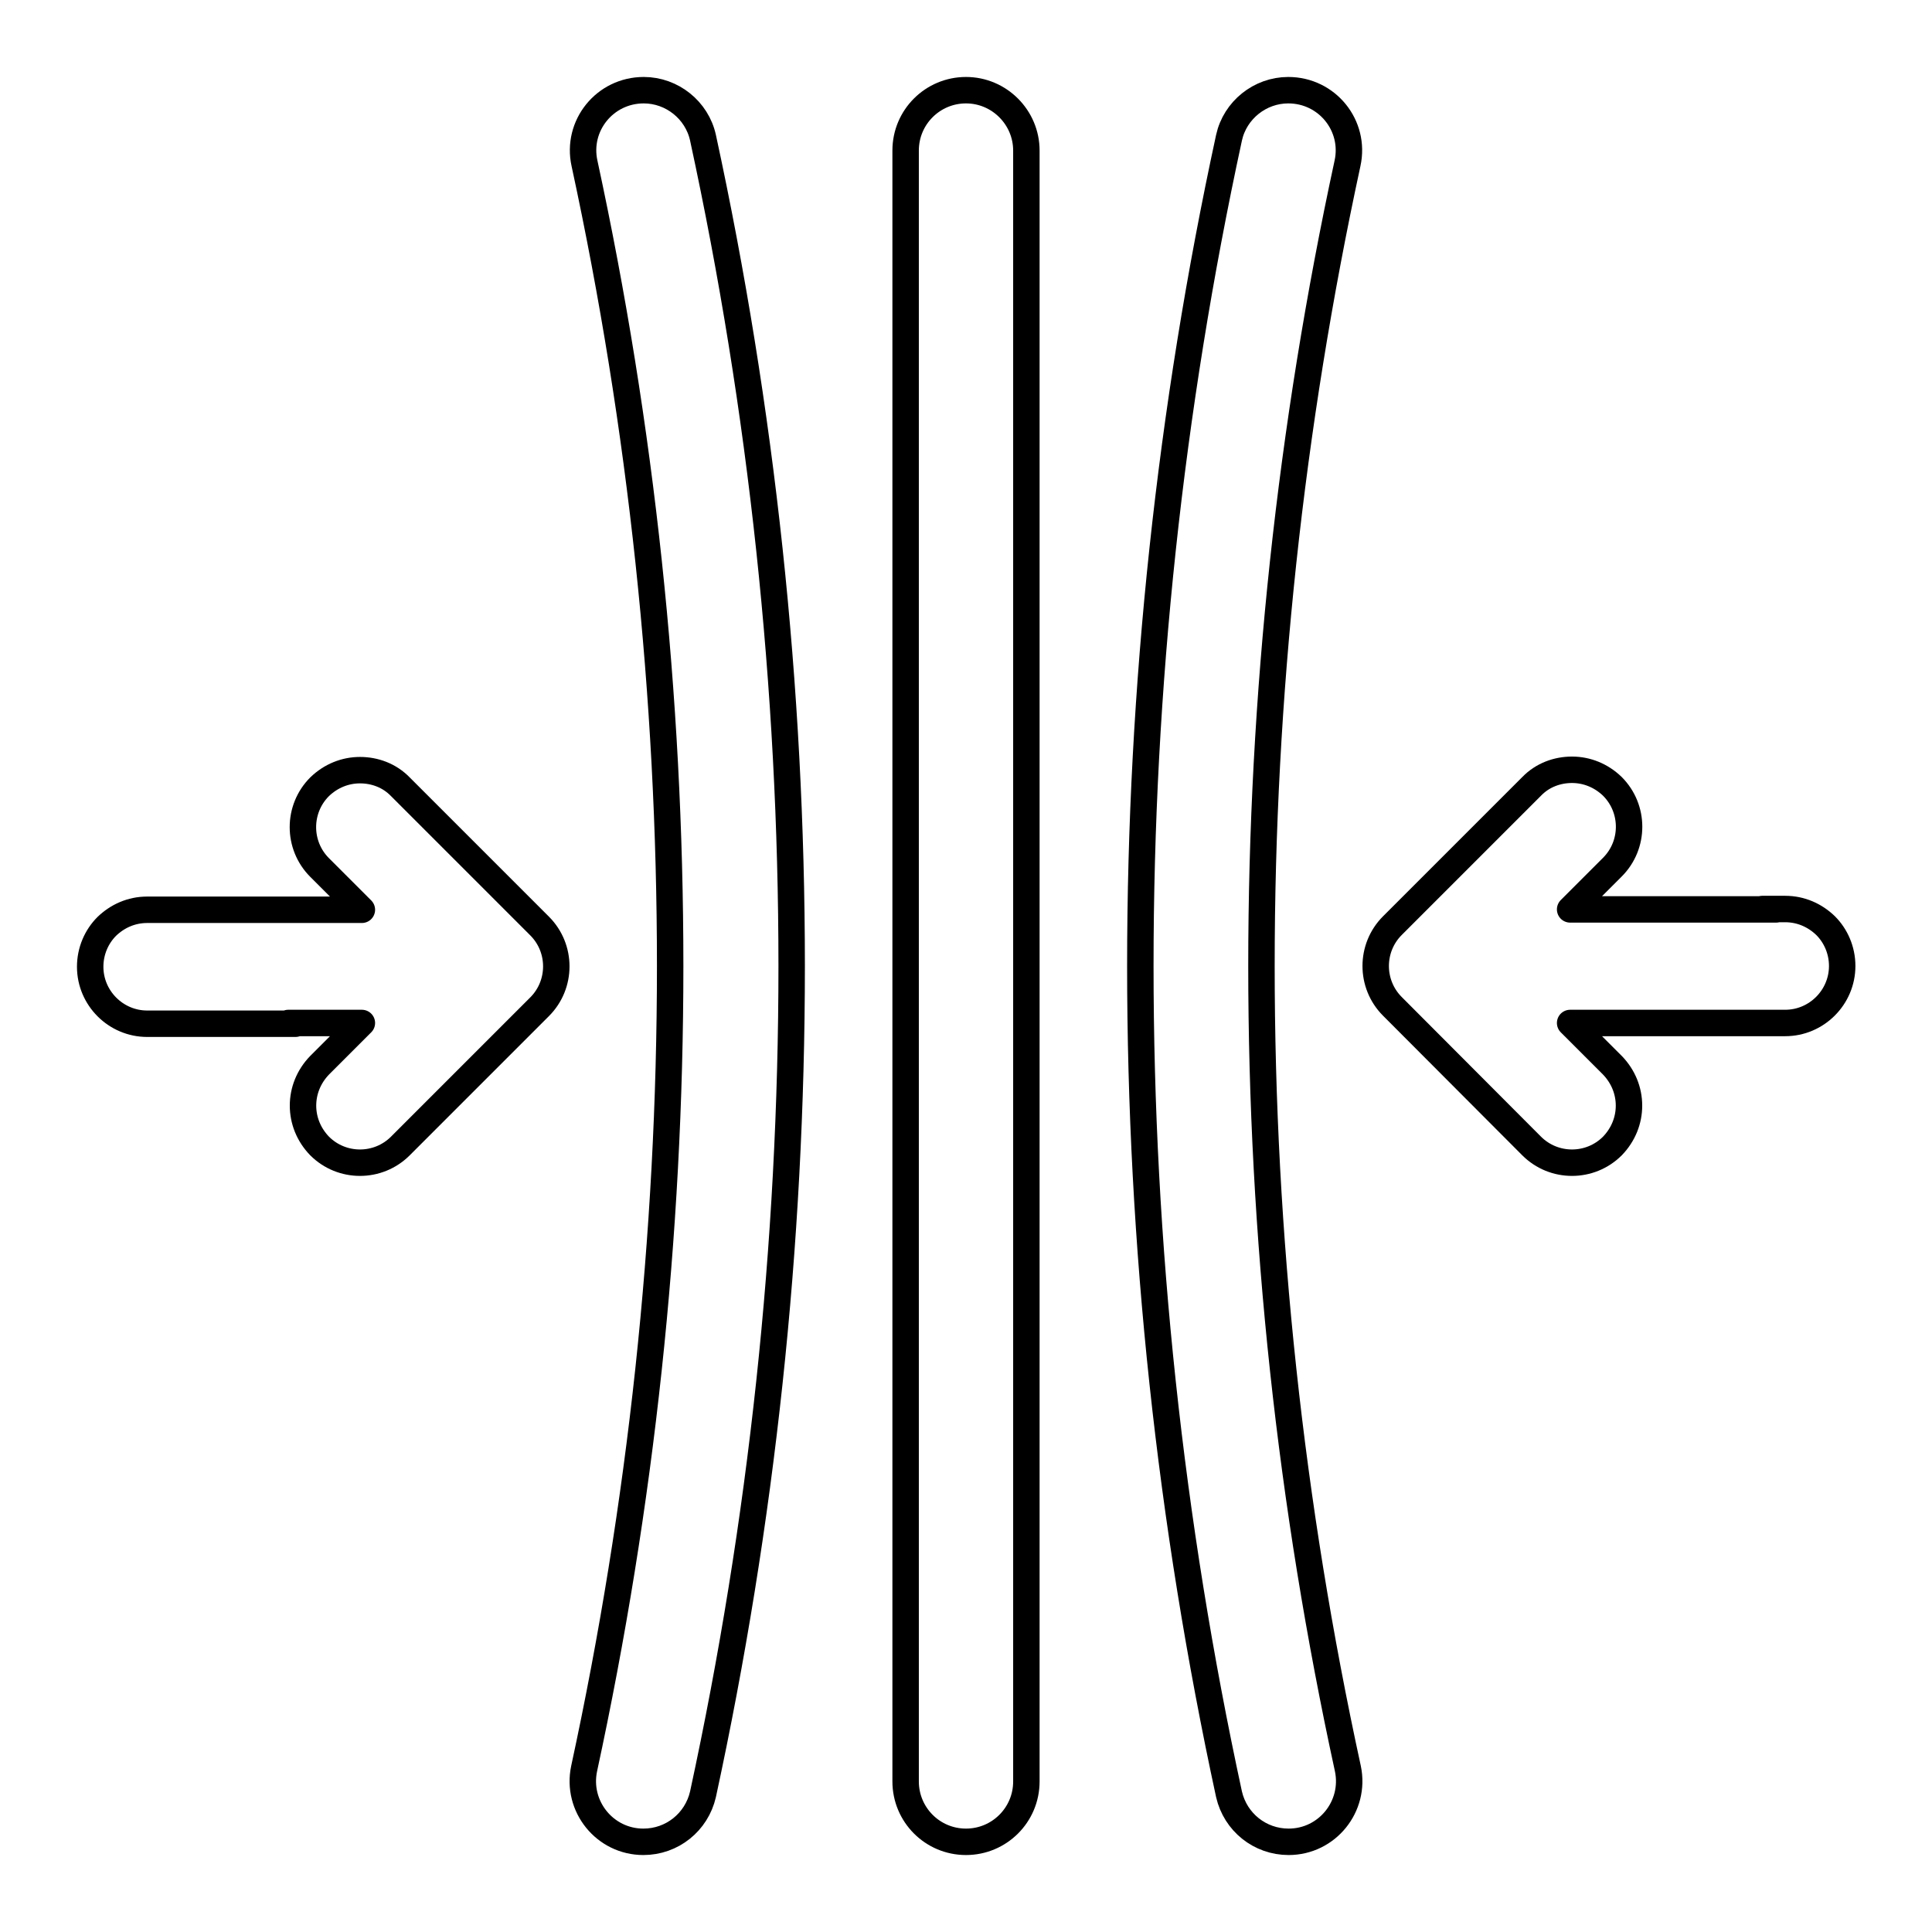
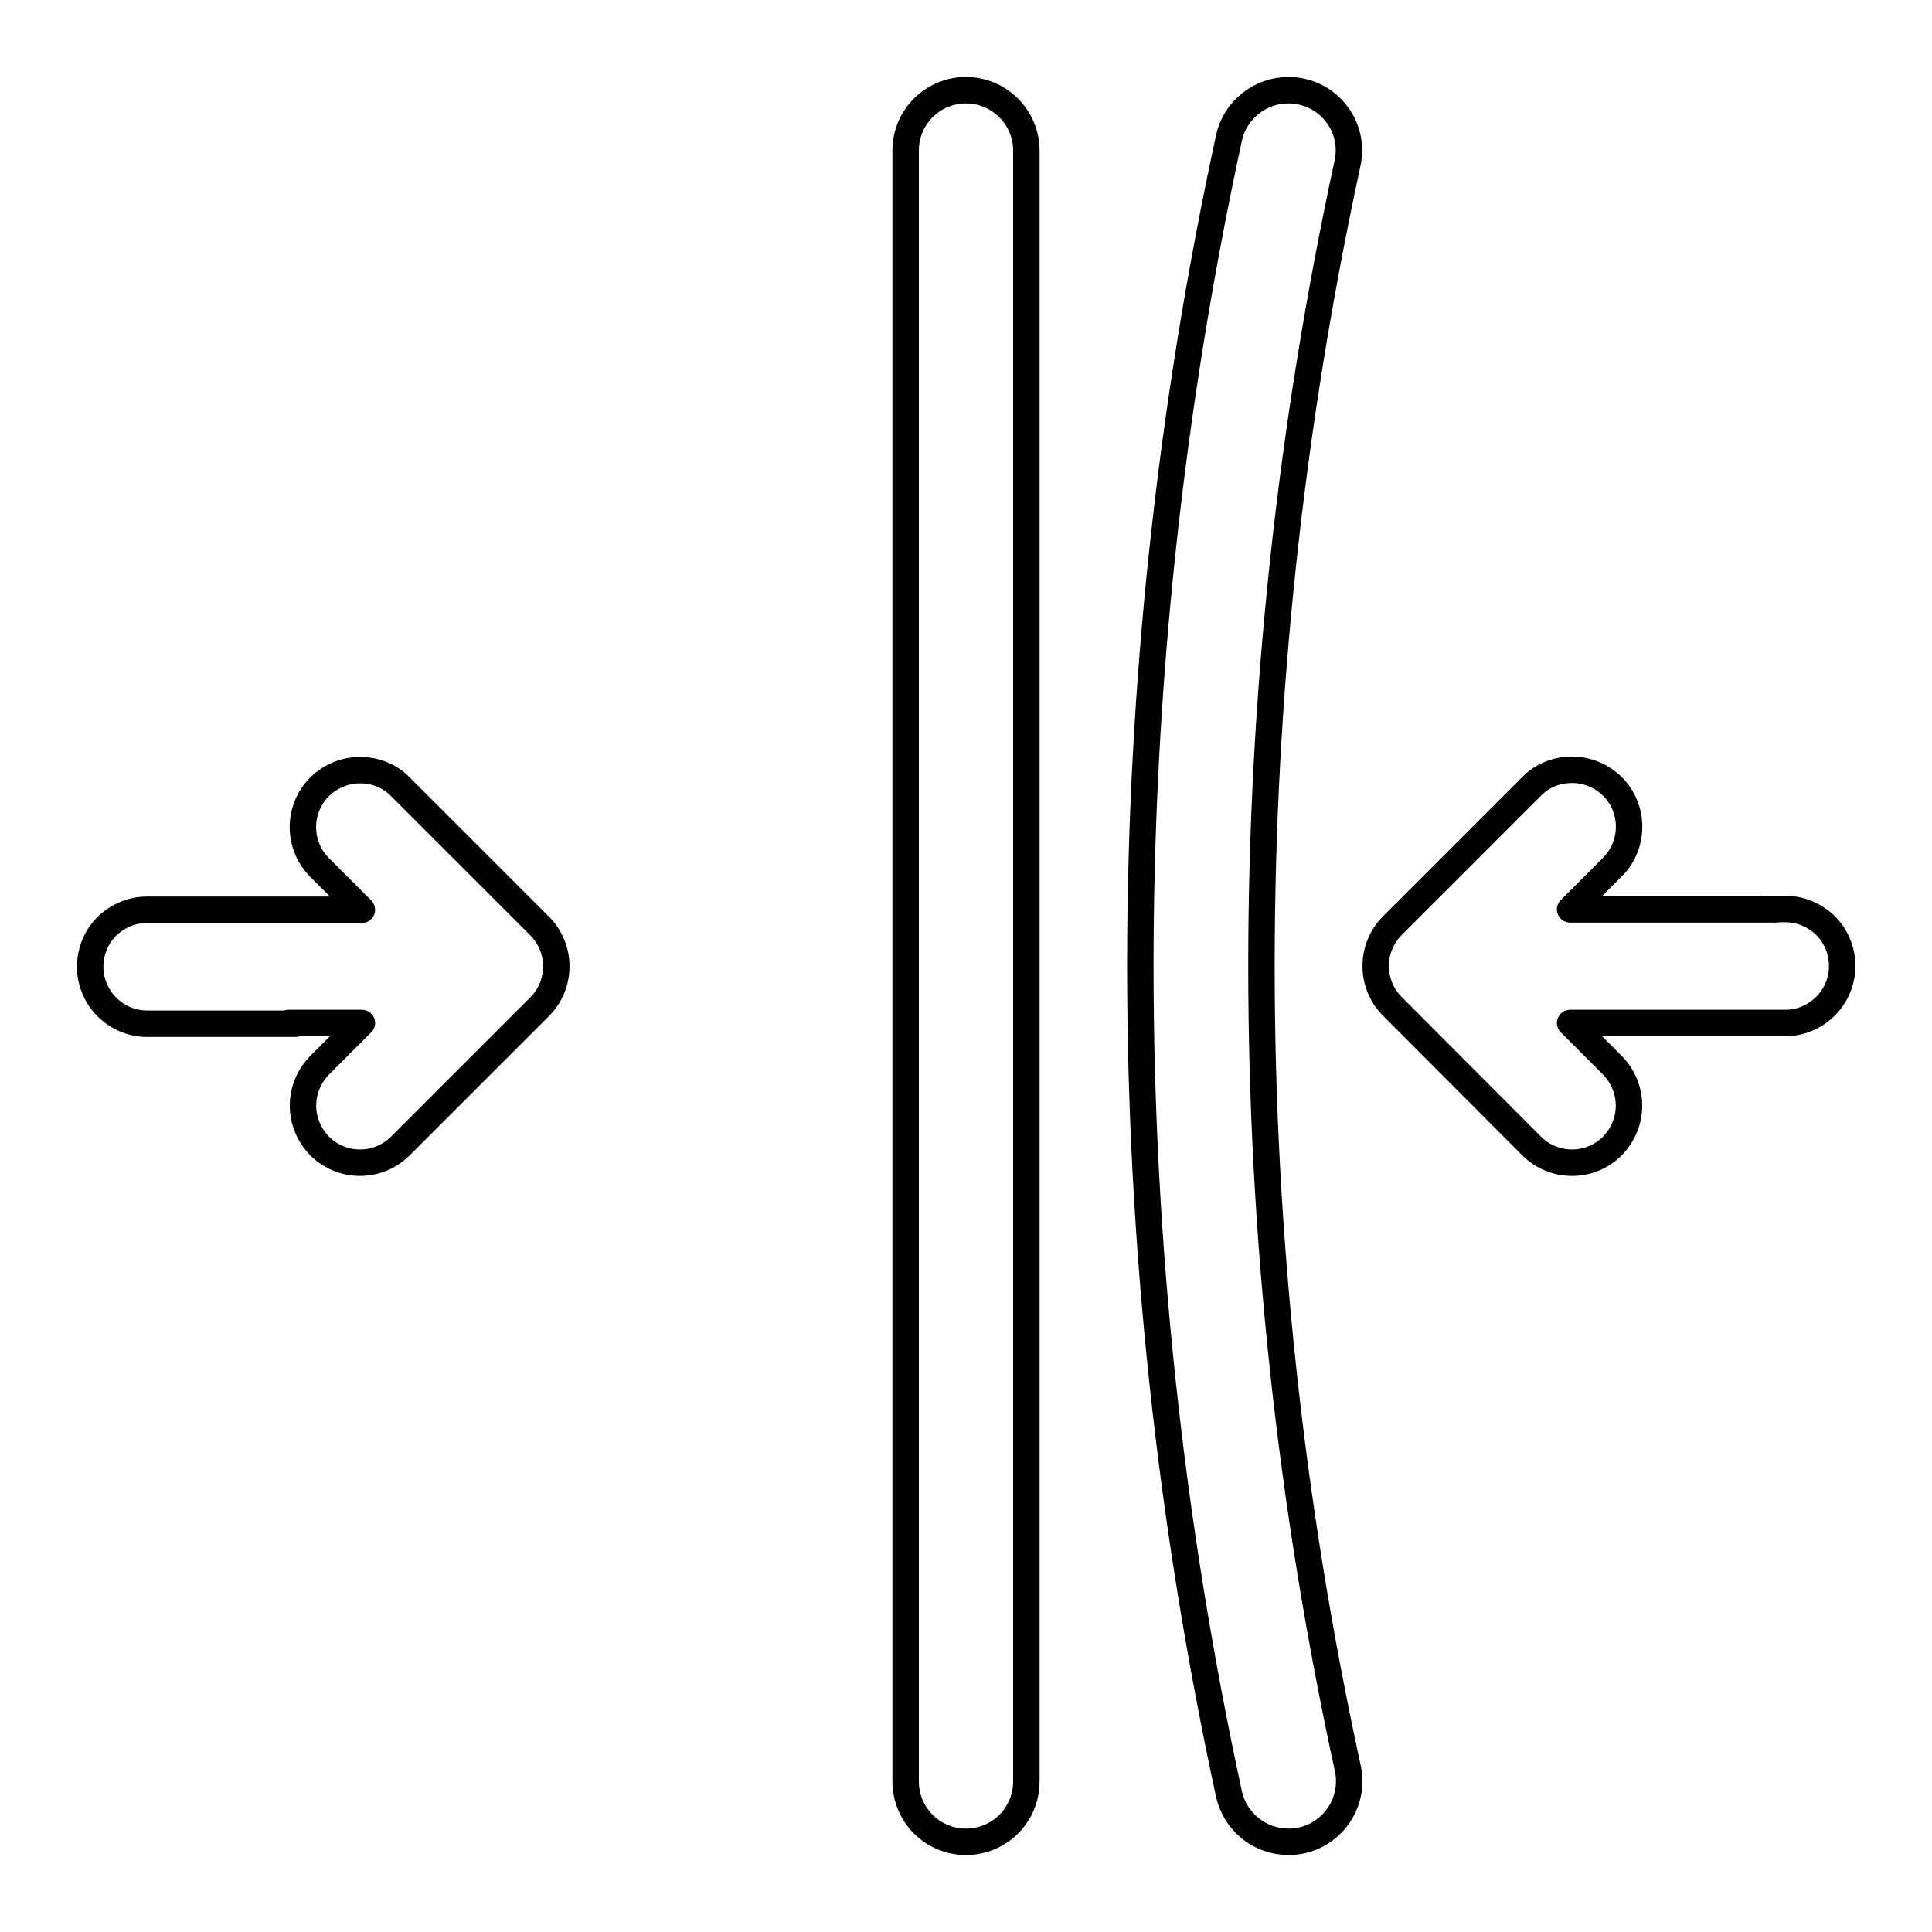
<svg xmlns="http://www.w3.org/2000/svg" version="1.0" id="svg201" x="0px" y="0px" viewBox="0 0 512 512" style="enable-background:new 0 0 512 512;" xml:space="preserve">
  <style type="text/css">
	.st0{fill:none;stroke:#000000;stroke-width:7.006;stroke-linecap:round;stroke-linejoin:round;stroke-miterlimit:13.333;}
</style>
  <path id="path219" class="st0" d="M272,116.8v355.3c0,8.9-7.2,16-16,16c-8.9,0-16-7.2-16-16V39.9c0-8.9,7.2-16,16-16  c4.4,0,8.4,1.8,11.3,4.7c2.9,2.9,4.7,6.9,4.7,11.3v80.6" />
  <path id="path223" class="st0" d="M341.5,488.1c10.2,0,17.8-9.4,15.7-19.4C342,398.9,334.3,327.4,334.3,256s7.7-142.9,22.8-212.7  c2.2-10-5.4-19.4-15.7-19.4c-7.5,0-14.1,5.3-15.7,12.6c-15.6,72-23.5,145.8-23.5,219.5s7.9,147.4,23.5,219.5  C327.4,482.9,333.9,488.1,341.5,488.1z" />
-   <path id="path227" class="st0" d="M170.5,488.1c-10.2,0-17.8-9.4-15.7-19.4c15.1-69.8,22.8-141.3,22.8-212.7S170,113.1,154.9,43.3  c-2.2-10,5.4-19.4,15.7-19.4c7.5,0,14.1,5.3,15.7,12.6c15.6,72,23.5,145.8,23.5,219.5s-7.9,147.4-23.5,219.5  C184.6,482.9,178.1,488.1,170.5,488.1z" />
  <path id="path231" class="st0" d="M467,240.9h6.1c4.2,0,7.9,1.7,10.7,4.4c2.7,2.7,4.4,6.5,4.4,10.7c0,8.3-6.8,15.1-15.1,15.1h-57  l11.2,11.2c2.9,3,4.4,6.8,4.4,10.7c0,3.9-1.5,7.7-4.4,10.7c-5.9,5.9-15.5,5.9-21.4,0L369,266.7c-5.9-5.9-5.9-15.5,0-21.4l36.9-36.9  c2.9-3,6.8-4.4,10.7-4.4c3.9,0,7.7,1.5,10.7,4.4c5.9,5.9,5.9,15.5,0,21.4l-11.2,11.2h54.6" />
  <path id="path235" class="st0" d="M76.4,271.1h19.5l-11.2,11.2c-2.9,3-4.4,6.8-4.4,10.7c0,3.9,1.5,7.7,4.4,10.7  c5.9,5.9,15.5,5.9,21.4,0l36.9-36.9c5.9-5.9,5.9-15.5,0-21.4l-36.9-36.9c-2.9-3-6.8-4.4-10.7-4.4c-3.9,0-7.7,1.5-10.7,4.4  c-5.9,5.9-5.9,15.5,0,21.4l11.2,11.2H39c-4.2,0-7.9,1.7-10.7,4.4c-2.7,2.7-4.4,6.5-4.4,10.7c0,8.3,6.8,15.1,15.1,15.1h39.3" />
</svg>